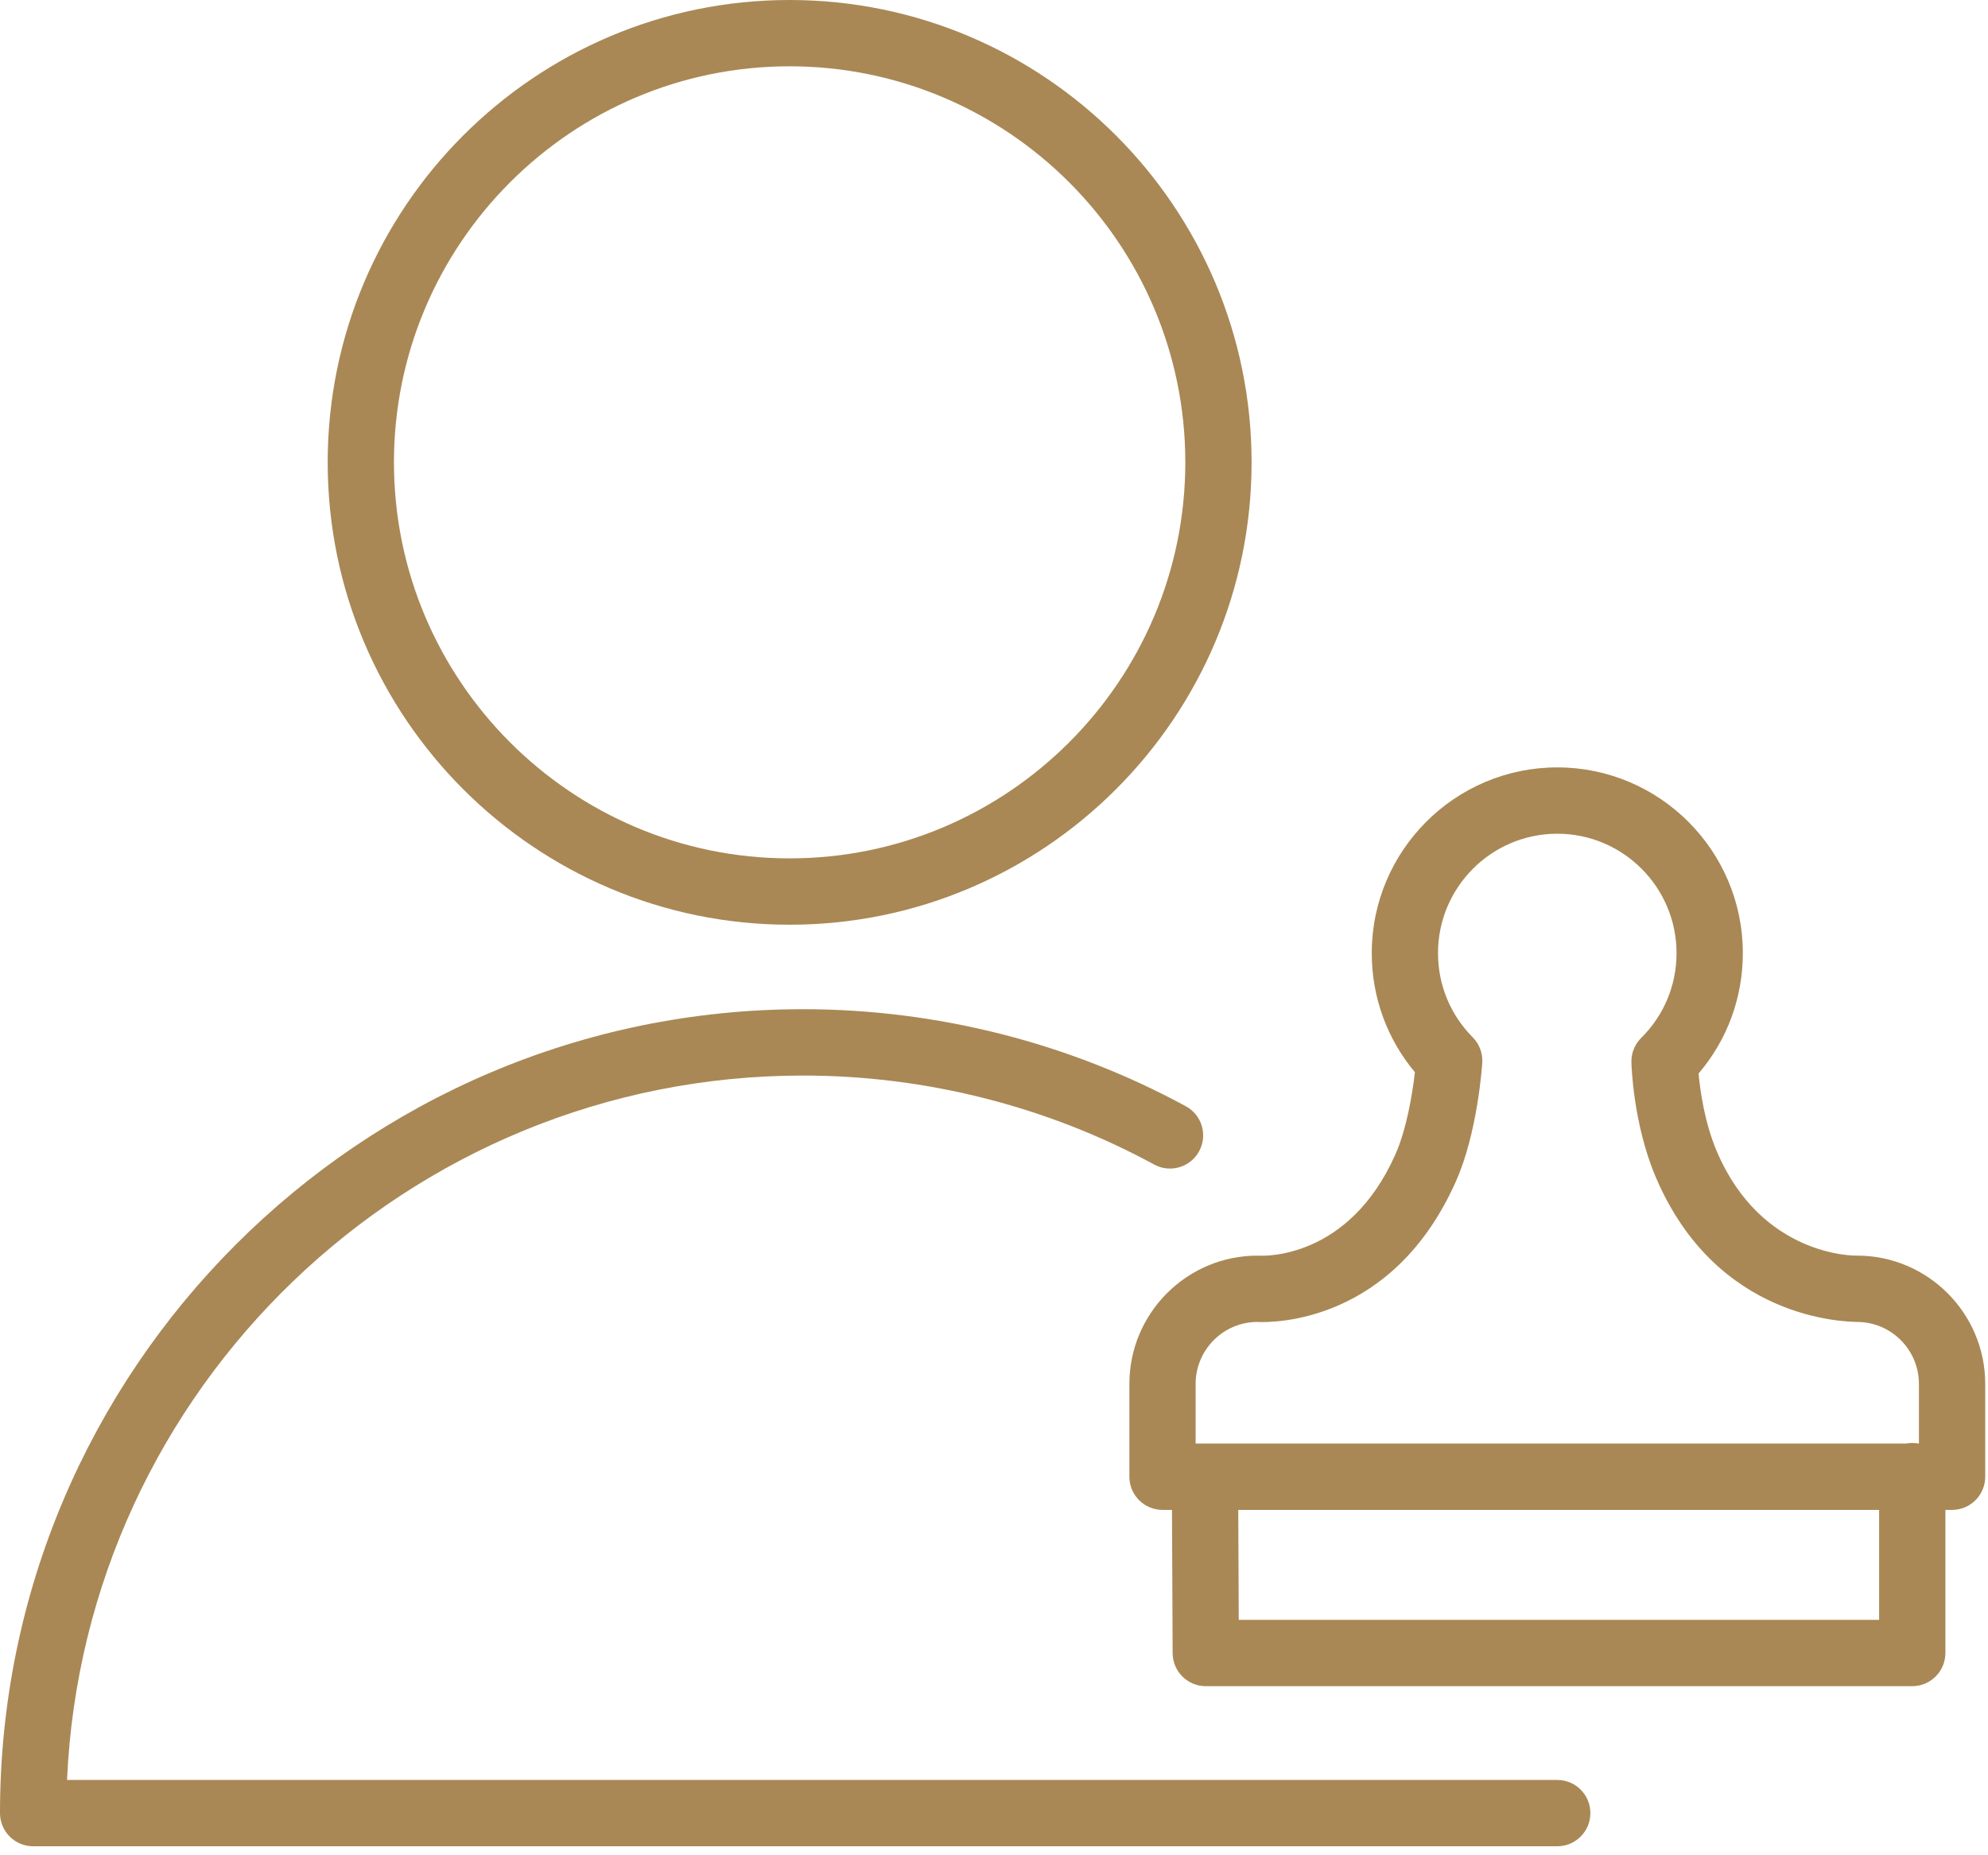
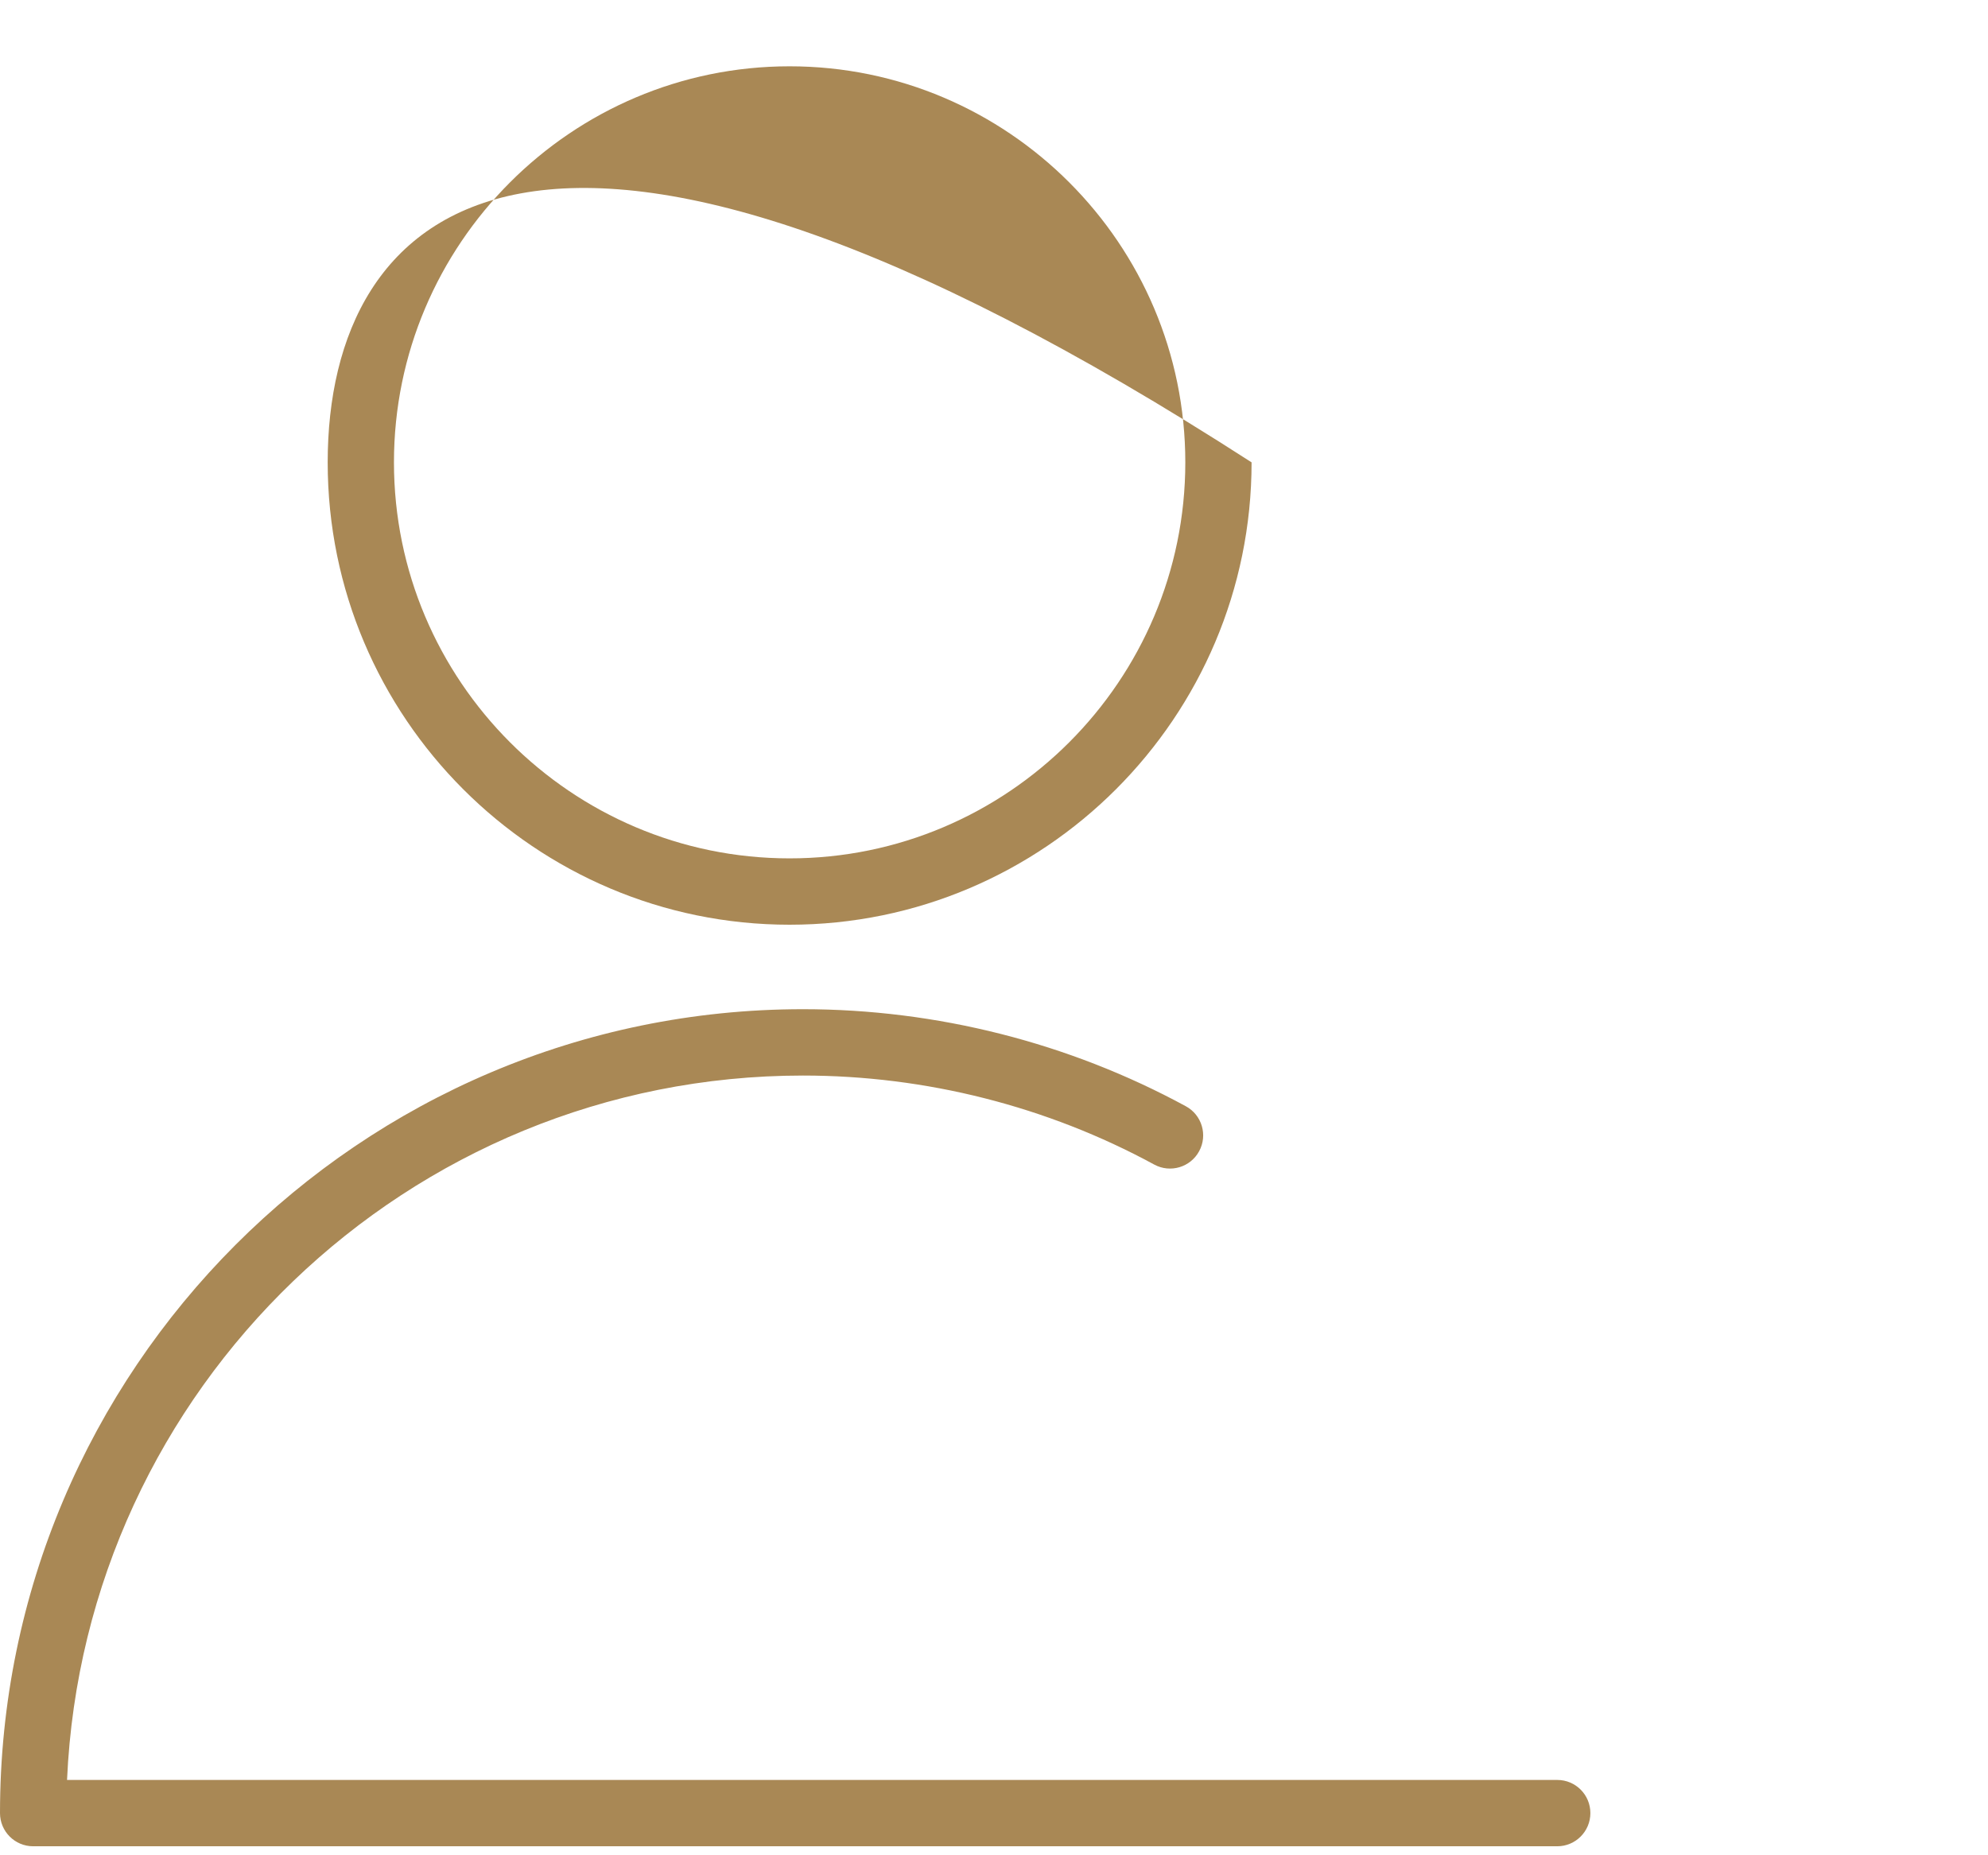
<svg xmlns="http://www.w3.org/2000/svg" width="90" height="84" viewBox="0 0 90 84" fill="none">
  <path d="M70.501 80.59H3.035C3.822 62.871 18.466 48.697 36.353 48.697C41.907 48.697 47.405 50.091 52.253 52.727C52.98 53.122 53.891 52.854 54.287 52.123C54.683 51.394 54.413 50.482 53.684 50.087C48.397 47.213 42.404 45.693 36.352 45.693C16.308 45.693 0 62.021 0 82.091C0 82.92 0.672 83.593 1.5 83.593H70.499C71.327 83.593 71.999 82.92 71.999 82.091C71.999 81.262 71.33 80.59 70.501 80.59Z" fill="#A98855" />
-   <path d="M35.745 41.868C47.278 41.868 56.661 32.477 56.661 20.934C56.661 9.391 47.278 0 35.745 0C24.215 0 14.835 9.391 14.835 20.934C14.835 32.477 24.214 41.868 35.745 41.868ZM35.745 3.002C45.624 3.002 53.661 11.046 53.661 20.933C53.661 30.82 45.624 38.864 35.745 38.864C25.869 38.864 17.835 30.82 17.835 20.933C17.835 11.046 25.869 3.002 35.745 3.002Z" fill="#A98855" />
-   <path d="M84.071 56.85C84.057 56.85 84.044 56.85 84.029 56.851C83.979 56.847 79.756 56.913 77.719 52.121C77.172 50.833 76.97 49.388 76.897 48.605C78.194 47.084 78.901 45.174 78.901 43.154C78.901 38.516 75.132 34.745 70.501 34.745C65.87 34.745 62.102 38.517 62.102 43.154C62.102 45.146 62.79 47.034 64.055 48.545C63.944 49.521 63.678 51.125 63.176 52.257C61.061 57.033 57.2 56.854 57.047 56.855C57.008 56.852 56.969 56.85 56.93 56.85C53.732 56.85 51.129 59.456 51.129 62.659V66.861C51.129 67.69 51.801 68.363 52.629 68.363H53.058L53.087 74.849C53.091 75.675 53.761 76.344 54.587 76.344H86.571C87.399 76.344 88.071 75.671 88.071 74.842V68.363H88.374C89.202 68.363 89.874 67.69 89.874 66.861V62.659C89.874 59.456 87.27 56.85 84.071 56.85ZM54.128 62.659C54.128 61.124 55.365 59.873 56.893 59.853C57.656 59.895 63.072 59.901 65.917 53.475C66.896 51.269 67.097 48.246 67.105 48.118C67.132 47.69 66.974 47.269 66.672 46.965C65.658 45.944 65.101 44.591 65.101 43.154C65.101 40.172 67.523 37.748 70.5 37.748C73.477 37.748 75.9 40.173 75.9 43.154C75.9 44.605 75.332 45.969 74.3 46.993C74.007 47.283 73.847 47.682 73.856 48.095C73.859 48.207 73.932 50.883 74.959 53.296C77.715 59.781 83.544 59.837 84.081 59.853C85.621 59.859 86.873 61.116 86.873 62.659V65.36H86.851C86.76 65.343 86.666 65.332 86.57 65.332C86.474 65.332 86.38 65.343 86.289 65.36H54.128V62.659ZM85.071 73.341H56.08L56.058 68.363H85.071V73.341Z" fill="#A98855" />
+   <path d="M35.745 41.868C47.278 41.868 56.661 32.477 56.661 20.934C24.215 0 14.835 9.391 14.835 20.934C14.835 32.477 24.214 41.868 35.745 41.868ZM35.745 3.002C45.624 3.002 53.661 11.046 53.661 20.933C53.661 30.82 45.624 38.864 35.745 38.864C25.869 38.864 17.835 30.82 17.835 20.933C17.835 11.046 25.869 3.002 35.745 3.002Z" fill="#A98855" />
</svg>